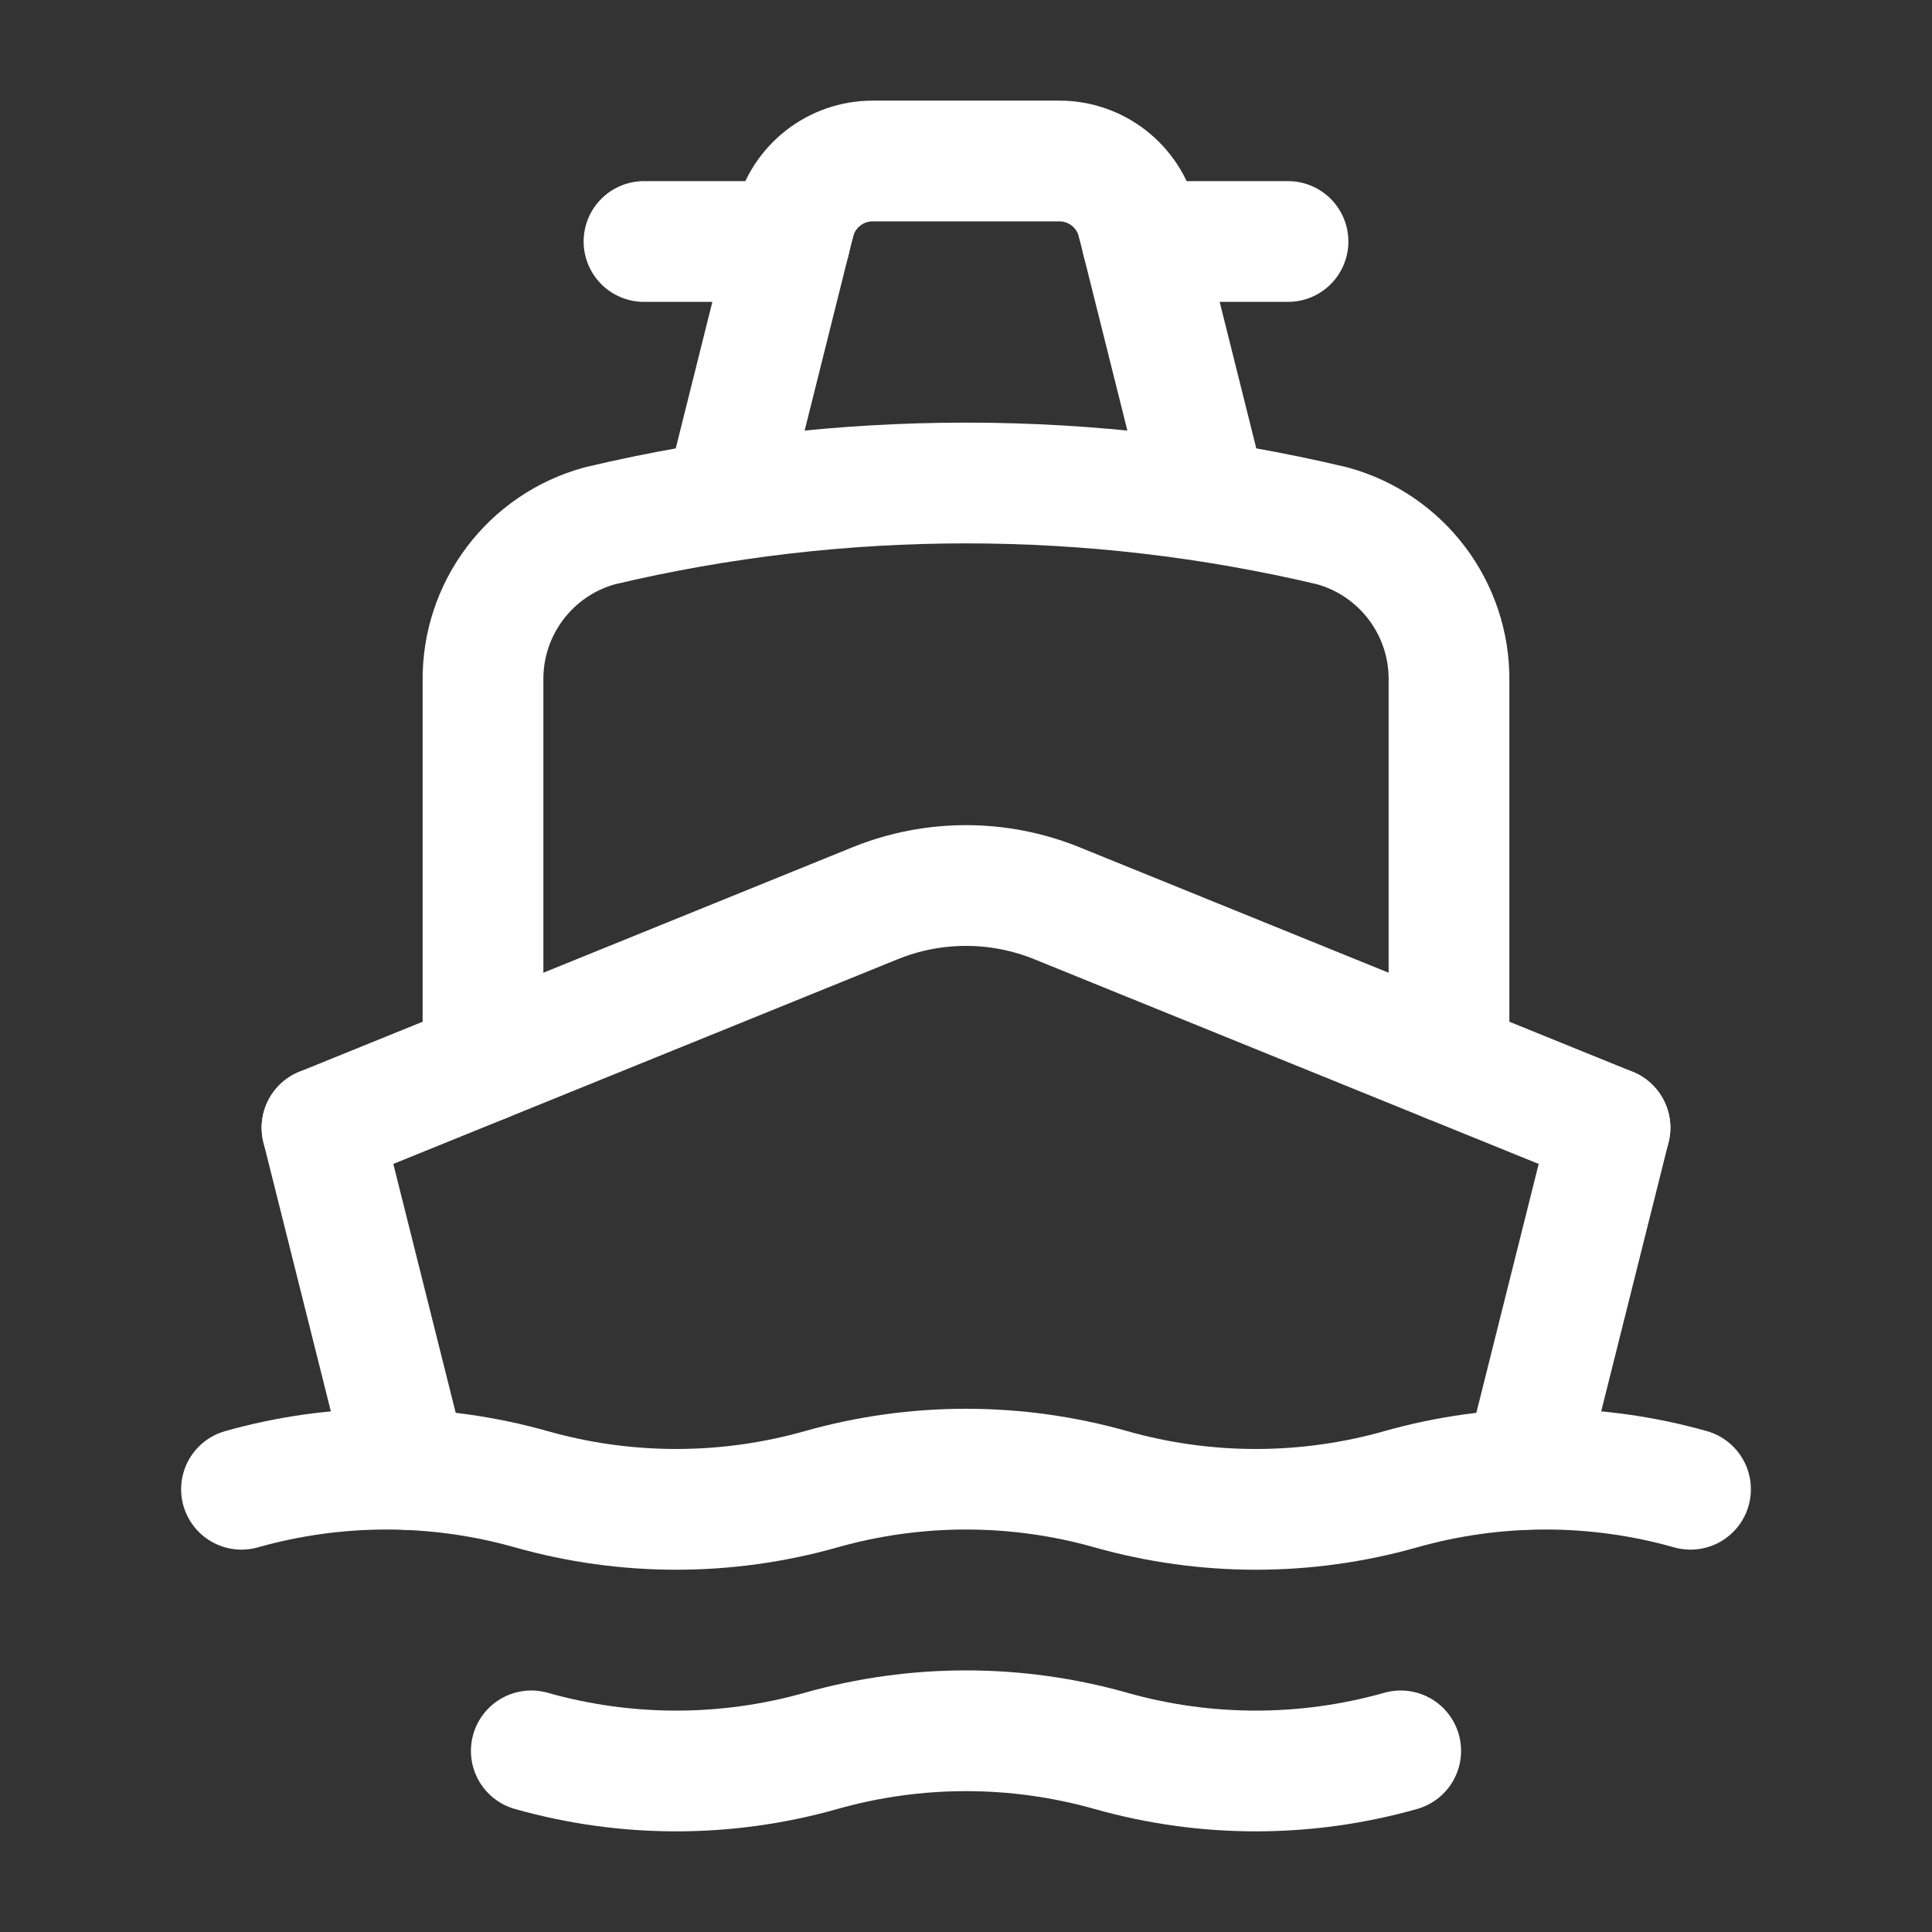
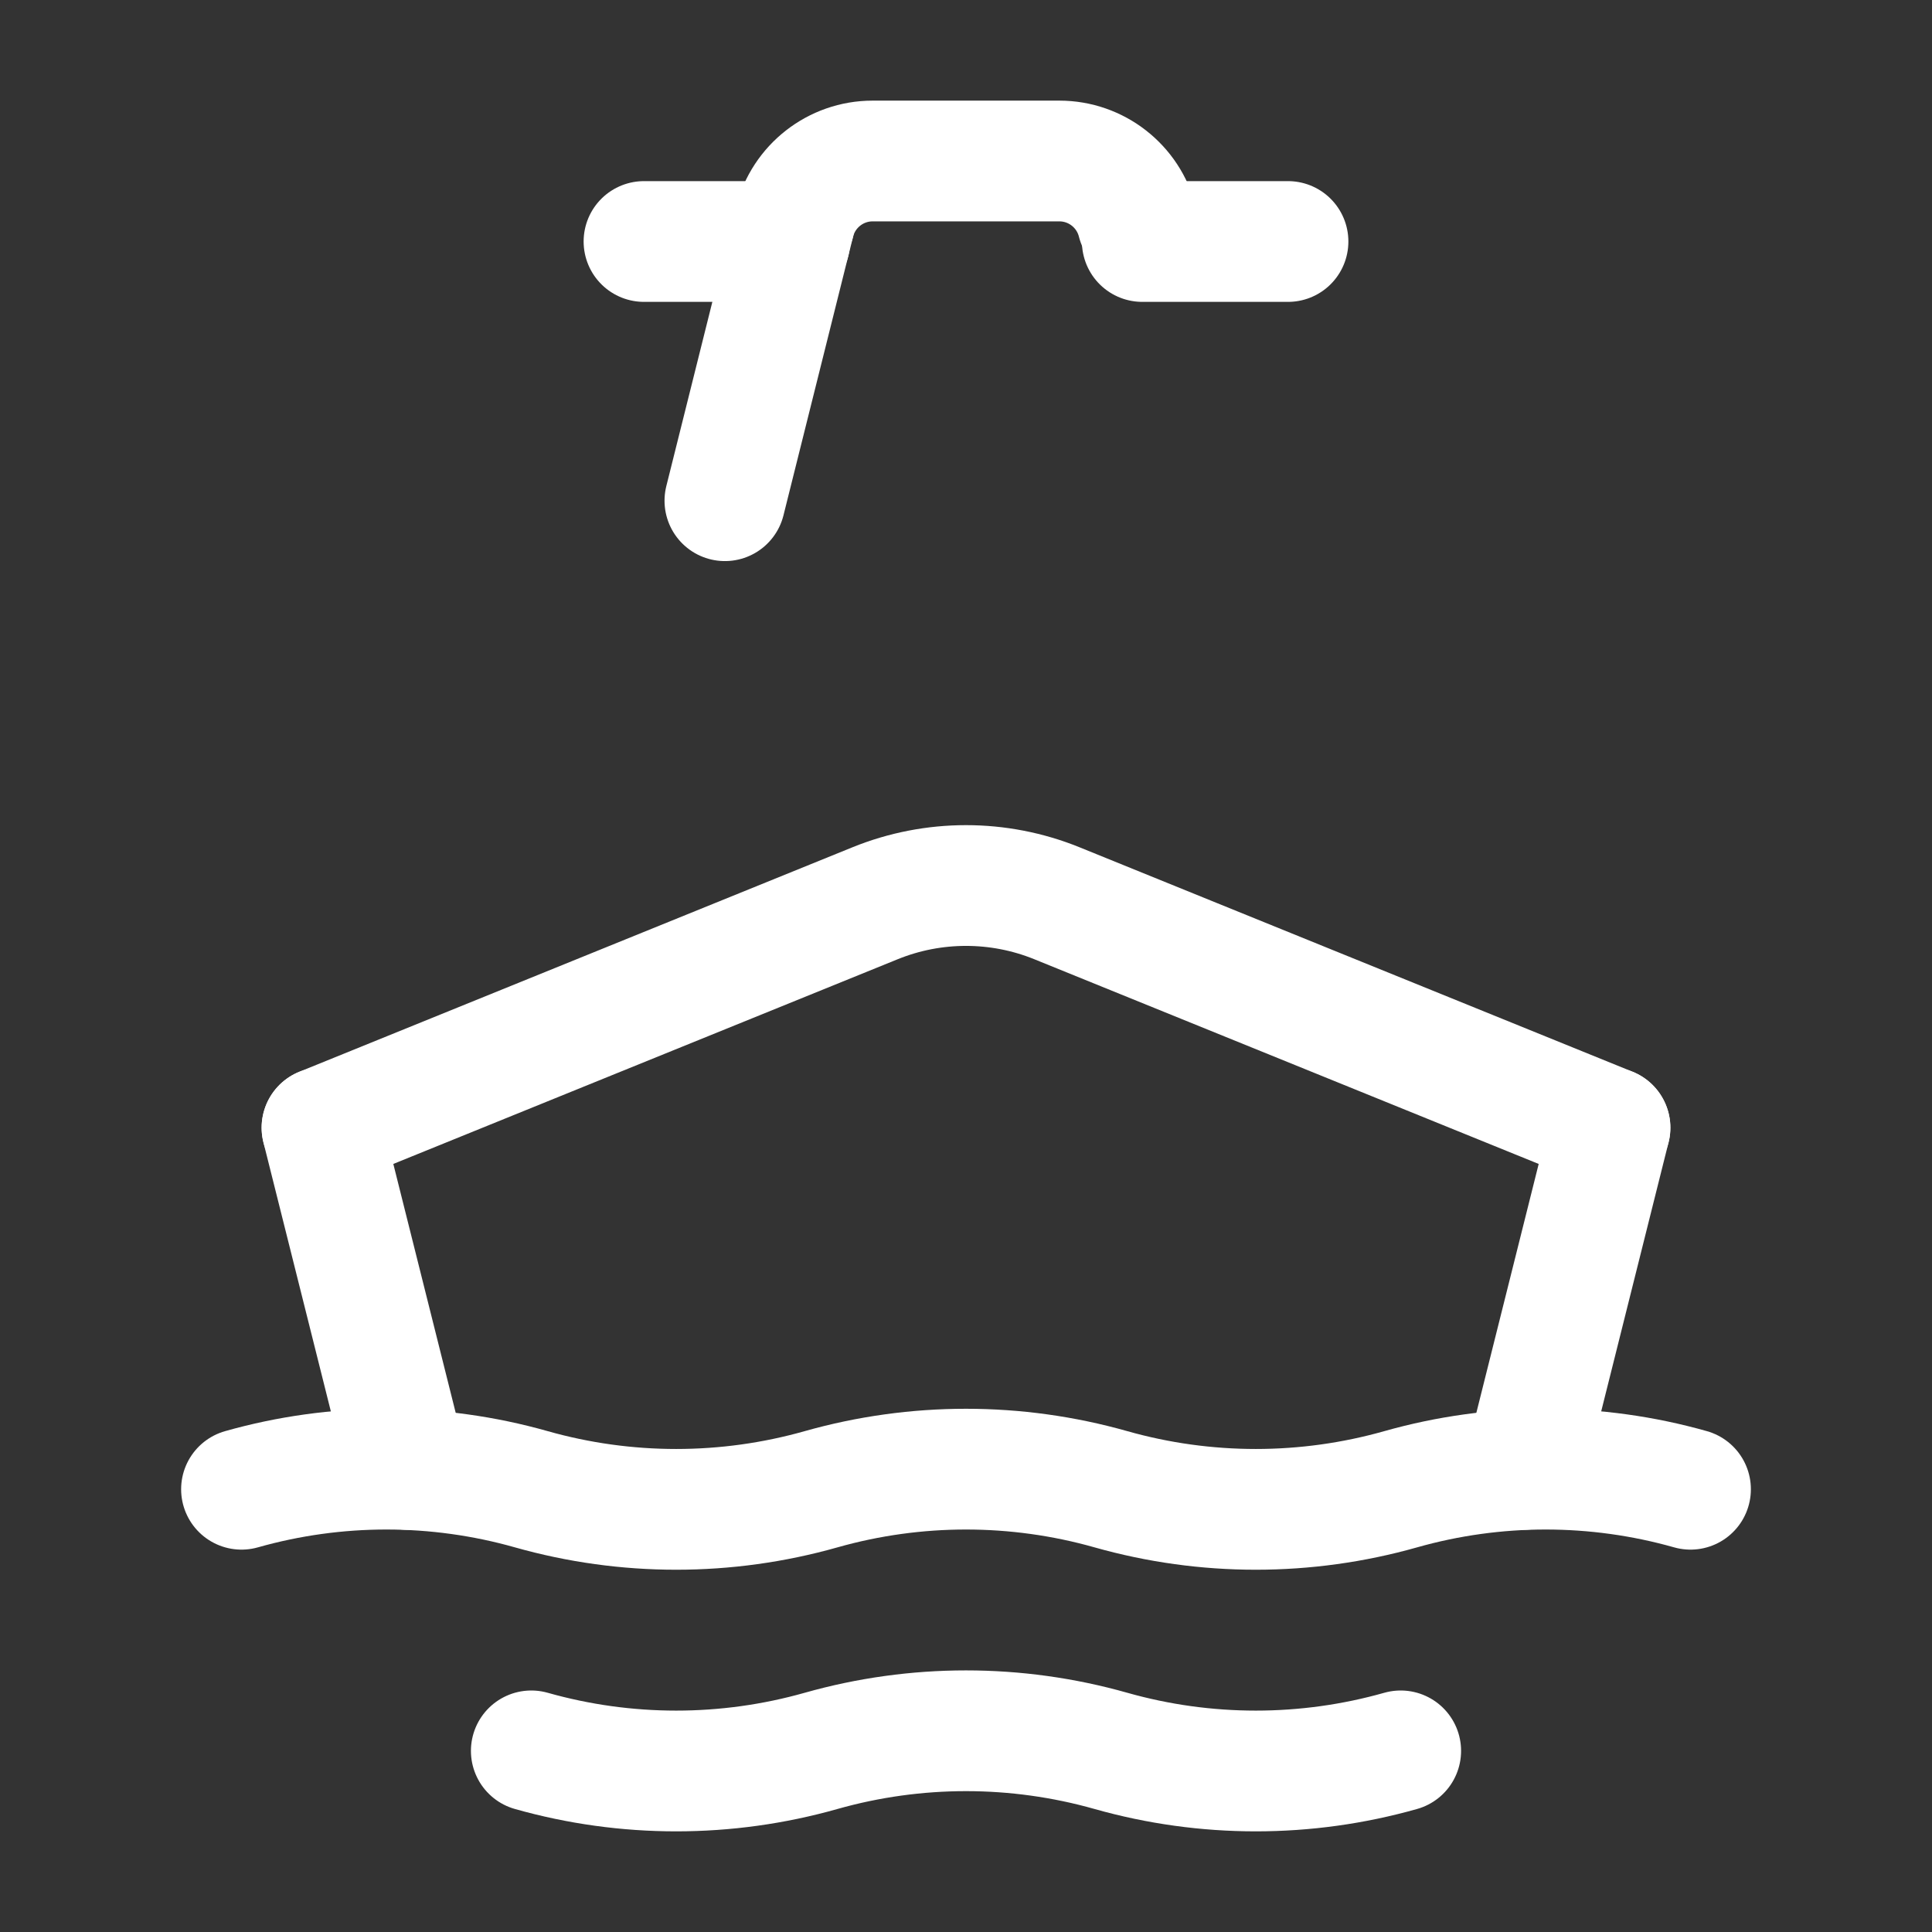
<svg xmlns="http://www.w3.org/2000/svg" width="24" height="24" viewBox="0 0 24 24" fill="none">
  <rect x="0" y="0" width="24" height="24" fill="#333333" stroke="none" />
  <path d="M16 3H14.19" stroke="white" stroke-width="1.5" stroke-linecap="round" stroke-linejoin="round" />
  <path d="M9.81 3H8" stroke="white" stroke-width="1.5" stroke-linecap="round" stroke-linejoin="round" />
-   <path d="M6 13.197V8.457C5.99 7.559 6.587 6.767 7.454 6.531C10.443 5.823 13.557 5.823 16.546 6.531C17.413 6.767 18.01 7.559 18 8.457V13.197" stroke="white" stroke-width="1.5" stroke-linecap="round" stroke-linejoin="round" />
  <path d="M6.6 21.75V21.75C7.777 22.083 9.023 22.083 10.2 21.75V21.75C11.377 21.417 12.623 21.417 13.8 21.75V21.75C14.977 22.083 16.223 22.083 17.4 21.75V21.75" stroke="white" stroke-width="1.5" stroke-linecap="round" stroke-linejoin="round" />
  <path d="M20 14.009L13.128 11.22C12.405 10.927 11.595 10.927 10.872 11.22L4 14.009" stroke="white" stroke-width="1.5" stroke-linecap="round" stroke-linejoin="round" />
  <path d="M4 14.009L5.064 18.254" stroke="white" stroke-width="1.5" stroke-linecap="round" stroke-linejoin="round" />
  <path d="M18.937 18.253L20 14.009" stroke="white" stroke-width="1.5" stroke-linecap="round" stroke-linejoin="round" />
  <path d="M3 18.5V18.5C4.177 18.167 5.423 18.167 6.6 18.5V18.5C7.777 18.833 9.023 18.833 10.2 18.5V18.5C11.377 18.167 12.623 18.167 13.8 18.5V18.5C14.977 18.833 16.223 18.833 17.4 18.5V18.5C18.577 18.167 19.823 18.167 21 18.5V18.5" stroke="white" stroke-width="1.5" stroke-linecap="round" stroke-linejoin="round" />
  <path d="M14.13 2.757C14.018 2.312 13.618 2 13.16 2H10.84C10.382 2 9.982 2.312 9.87 2.757" stroke="white" stroke-width="1.5" stroke-linecap="round" stroke-linejoin="round" />
-   <path d="M14.995 6.218L14.13 2.758" stroke="white" stroke-width="1.5" stroke-linecap="round" stroke-linejoin="round" />
  <path d="M9.87 2.758L9.005 6.22" stroke="white" stroke-width="1.5" stroke-linecap="round" stroke-linejoin="round" />
</svg>